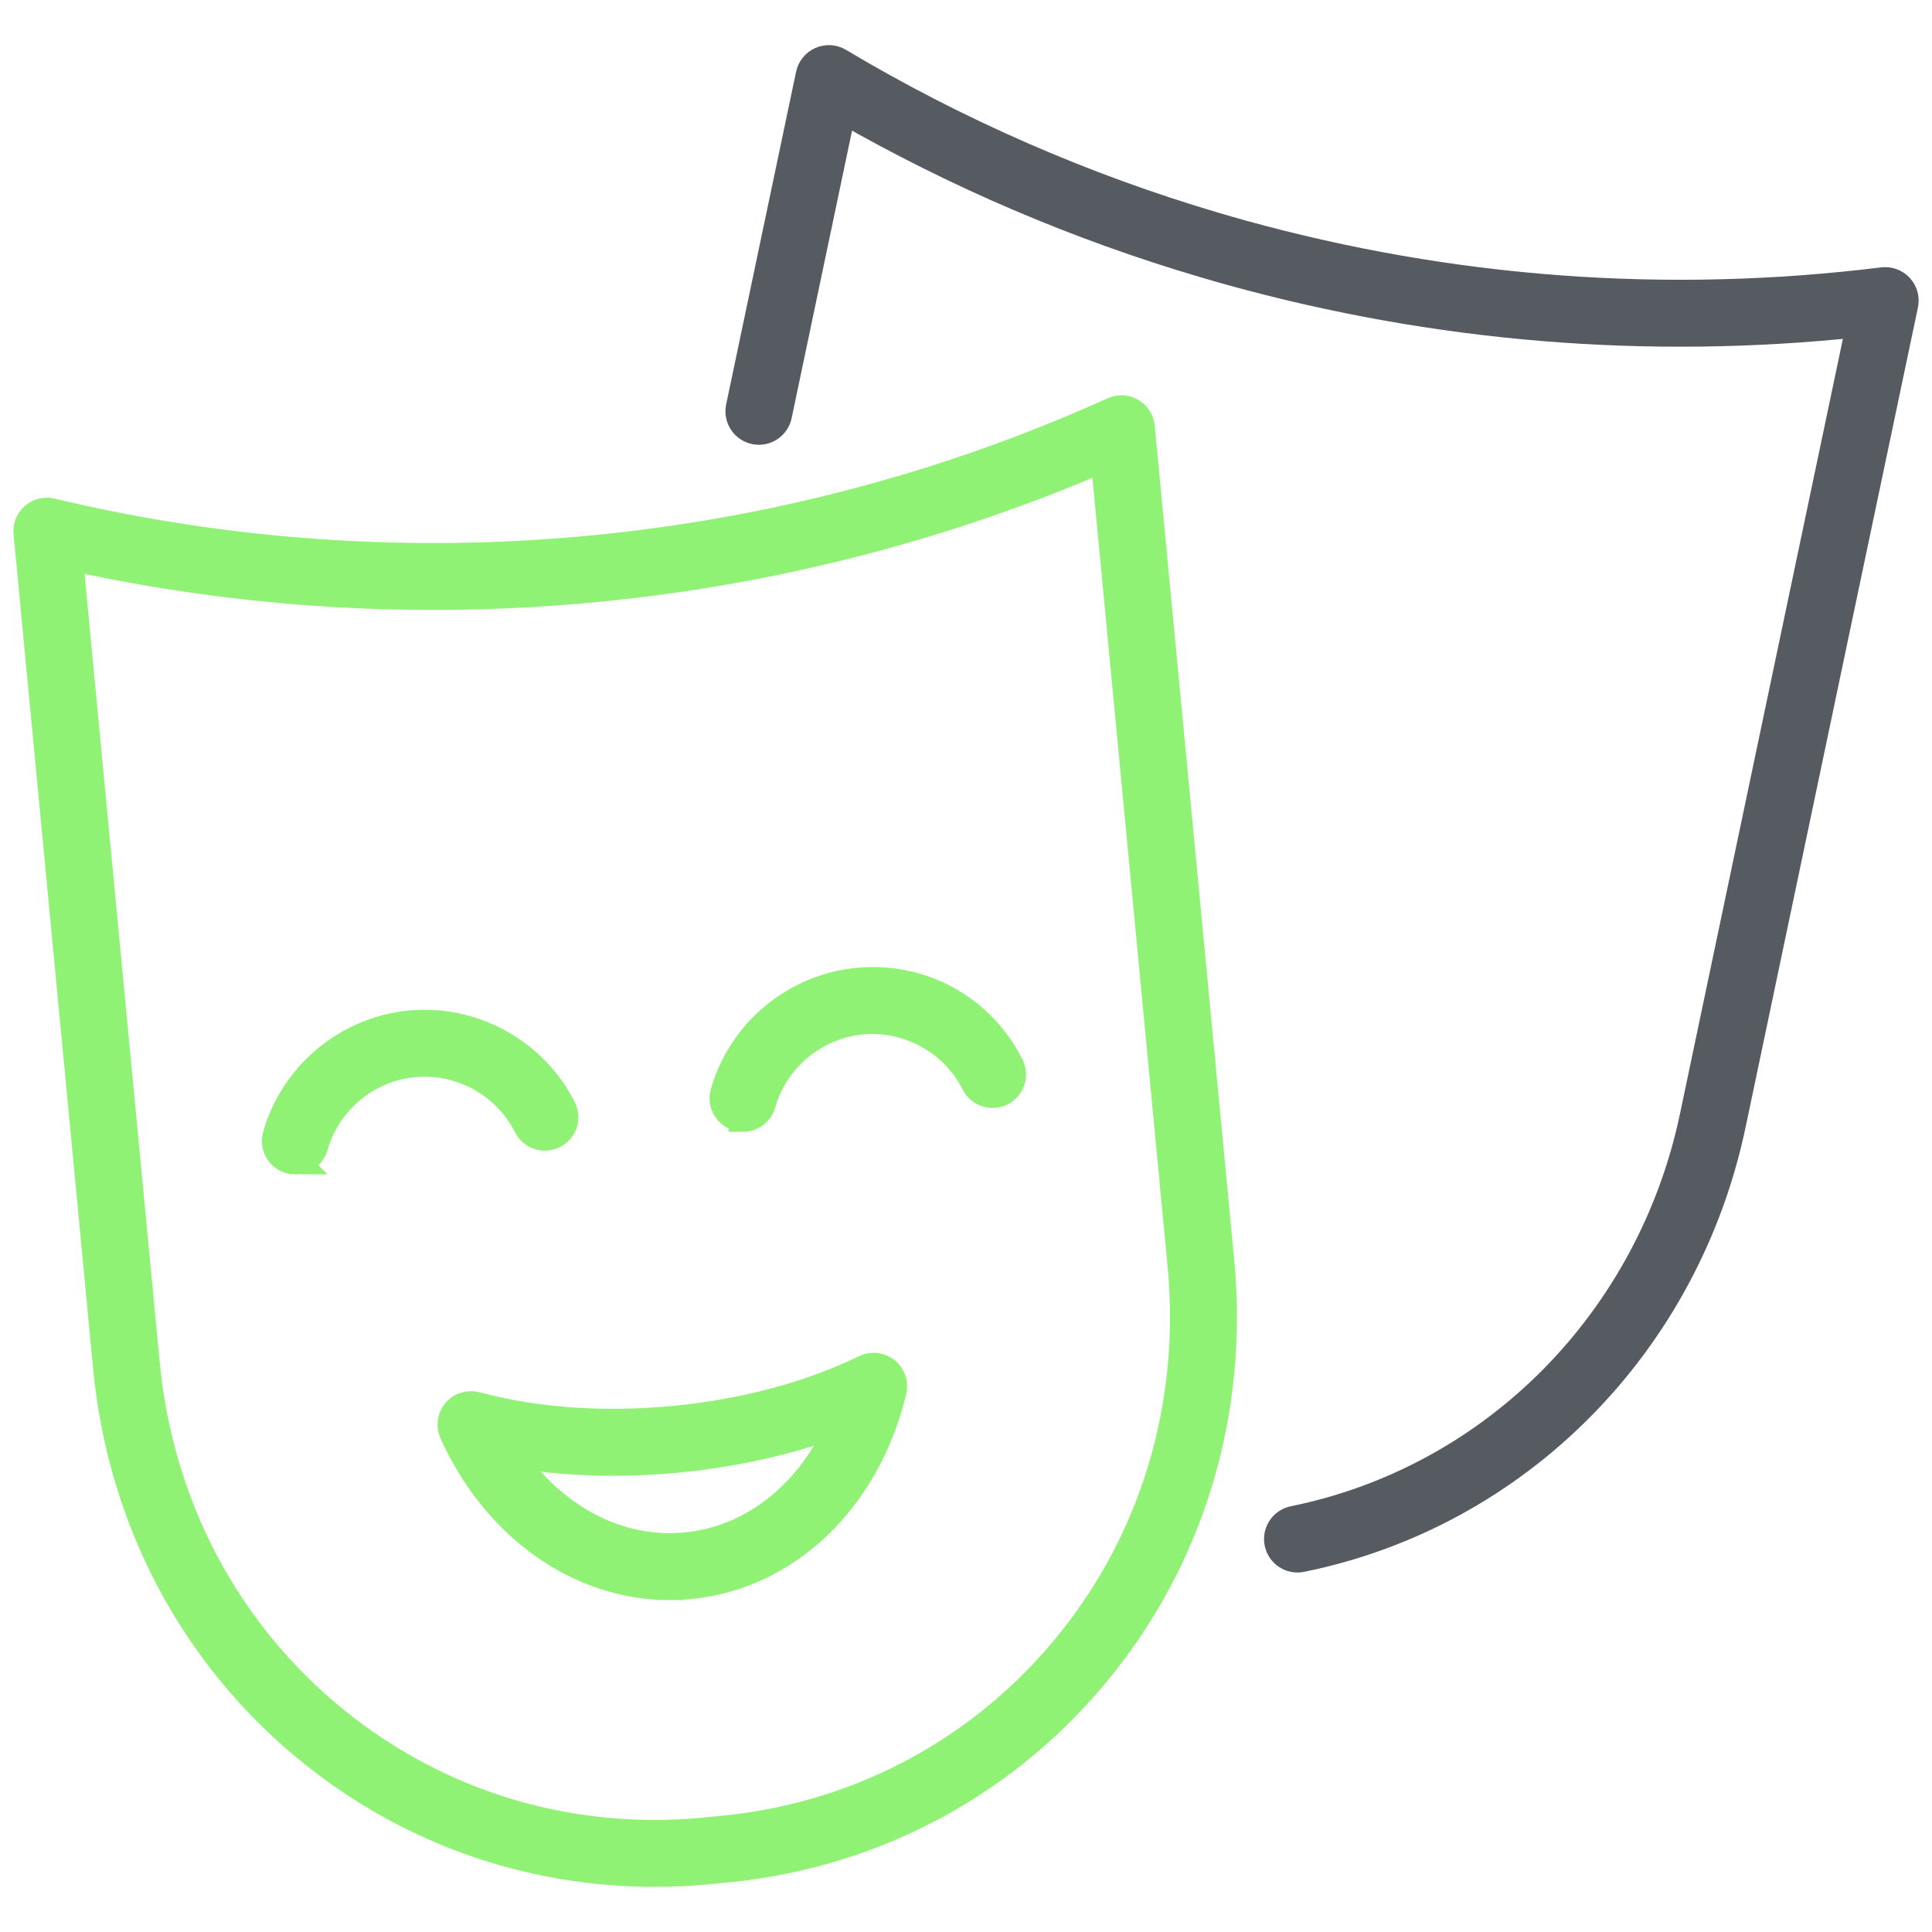
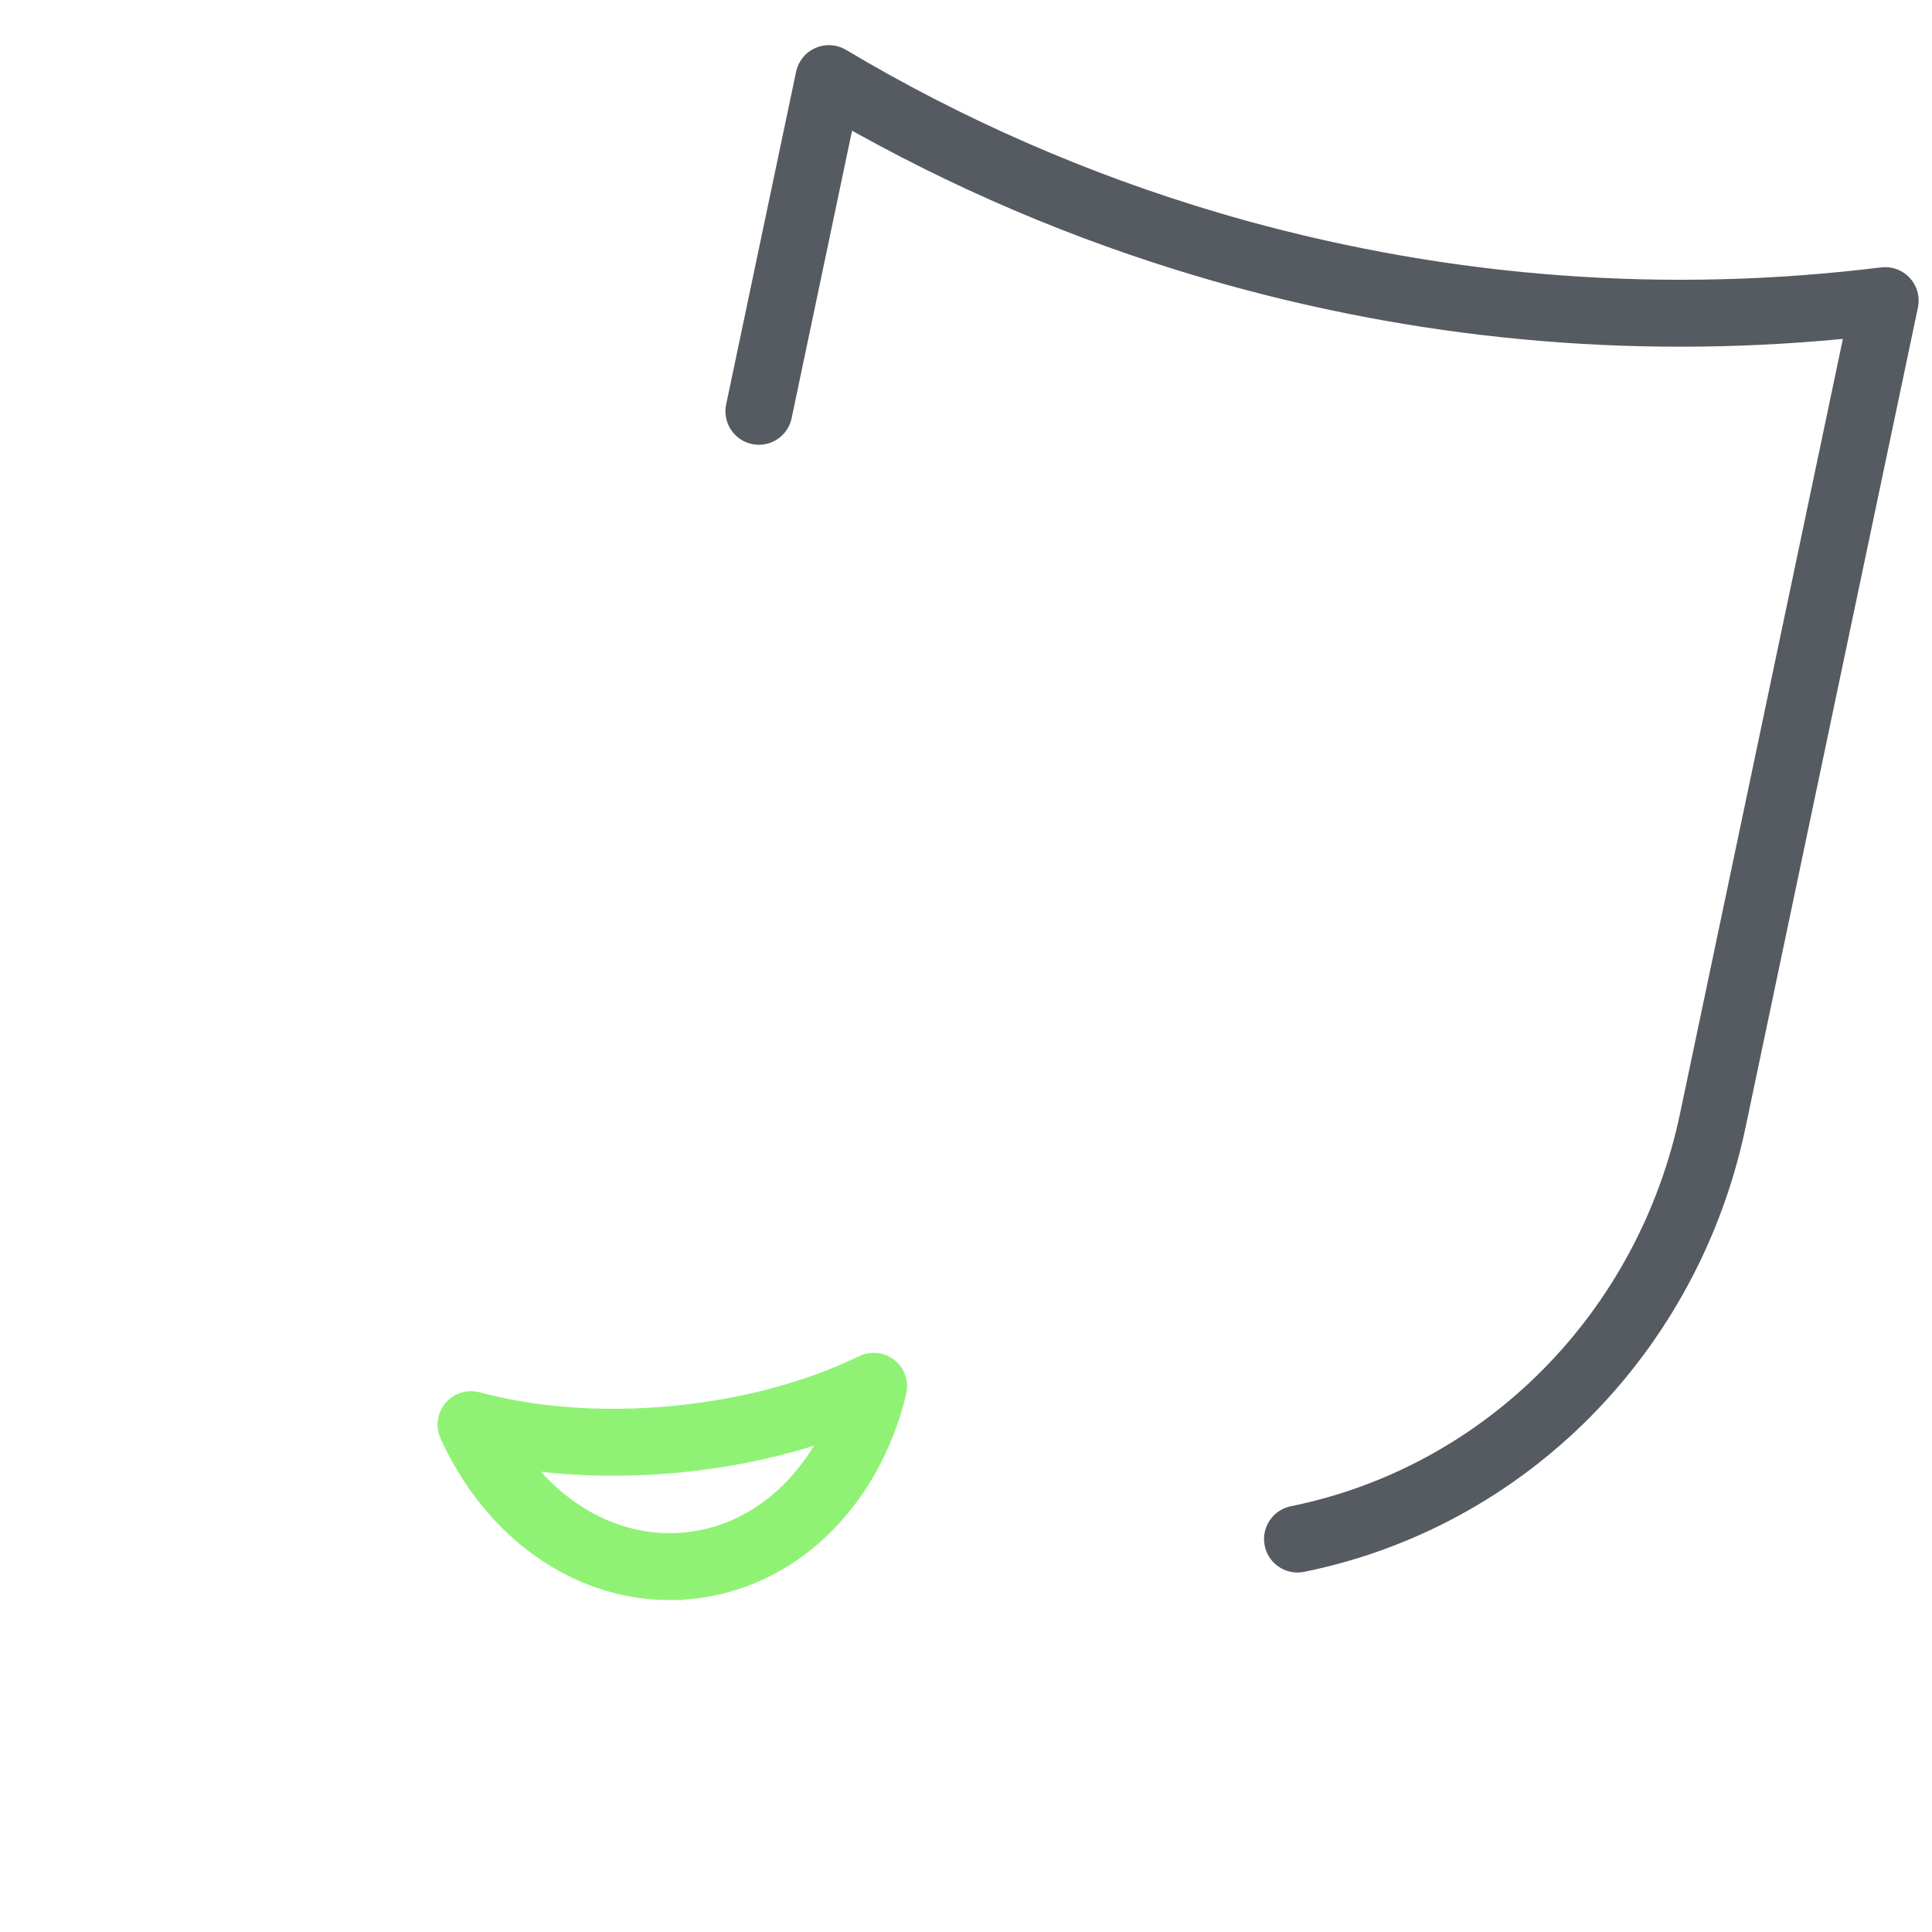
<svg xmlns="http://www.w3.org/2000/svg" id="Layer_1" data-name="Layer 1" viewBox="0 0 500 500">
  <defs>
    <style>
      .cls-1 {
        fill: #565a61;
        stroke: #565a61;
      }

      .cls-1, .cls-2 {
        stroke-miterlimit: 10;
        stroke-width: 6.91px;
      }

      .cls-2 {
        fill: #90f275;
        stroke: #90f275;
      }
    </style>
  </defs>
  <path class="cls-1" d="M335.79,403.51c-2.42,0-4.6-1.7-5.1-4.17-.57-2.82,1.25-5.56,4.07-6.14,51.83-10.52,92.44-51.56,103.47-104.57l7.71-36.68c11.78-56.05,23.55-112.11,35.35-168.16-54.74,5.85-109.44,1.36-162.7-13.37-2.36-.65-4.74-1.34-7.07-2.03-32.61-9.62-64.01-23.04-93.42-39.91-2.88,13.69-5.75,27.37-8.63,41.07-2.66,12.65-5.31,25.31-7.98,37.97-.59,2.81-3.35,4.62-6.16,4.02-2.81-.59-4.61-3.35-4.02-6.16,2.66-12.66,5.32-25.32,7.98-37.97,3.37-16.05,6.74-32.09,10.12-48.14.35-1.64,1.47-3.02,3.01-3.7,1.54-.67,3.31-.57,4.75.3,30.46,18.16,63.2,32.47,97.3,42.53,2.27.67,4.59,1.34,6.9,1.98,54.29,15.01,110.09,19.13,165.88,12.25,1.67-.21,3.33.41,4.47,1.64,1.14,1.24,1.61,2.95,1.26,4.59-12.3,58.4-24.57,116.82-36.84,175.22l-7.71,36.67c-11.87,57.08-55.67,101.3-111.59,112.65-.35.07-.7.11-1.04.11Z" />
  <g>
-     <path class="cls-2" d="M169.38,484.86c-32.63,0-63.88-11.03-89.39-31.82-30.16-24.57-48.8-59.93-52.49-99.56L6.95,137.95c-.16-1.67.5-3.32,1.77-4.42,1.27-1.1,2.99-1.52,4.63-1.13,91.47,21.88,189.03,12.59,274.72-26.18,1.53-.69,3.3-.6,4.76.24,1.45.84,2.41,2.34,2.57,4.01l20.54,215.54c3.86,39.6-7.77,77.84-32.74,107.67-24.58,29.35-59.28,47.21-97.74,50.3-5.38.59-10.75.89-16.08.89ZM18,144.15l19.86,208.36c3.43,36.84,20.73,69.67,48.7,92.47,27.52,22.42,62.27,32.59,97.83,28.64.05,0,.11-.01.16-.02,35.68-2.84,67.88-19.4,90.66-46.61,23.17-27.67,33.95-63.18,30.36-99.99l-19.86-208.37c-83.94,36.28-178.44,45.29-267.72,25.51Z" />
    <g>
      <path class="cls-2" d="M173.32,410.65c-23.33,0-44.99-15.17-56.17-39.81-.83-1.84-.53-3.99.77-5.52,1.3-1.54,3.38-2.18,5.32-1.66,15.25,4.11,32.93,5.37,51.1,3.64,18.17-1.73,35.29-6.3,49.49-13.22,1.81-.88,3.97-.64,5.54.62,1.57,1.26,2.27,3.32,1.8,5.27-6.79,28.23-27.48,48.03-52.72,50.43-1.72.16-3.43.24-5.13.24ZM132.02,376.24c10.95,16.34,27.91,25.49,45.44,23.8,17.53-1.67,32.46-13.84,40.13-31.95-12.84,4.87-27.24,8.14-42.26,9.58-15.03,1.43-29.78.94-43.31-1.42Z" />
-       <path class="cls-2" d="M76.44,300.49c-.47,0-.94-.06-1.42-.2-2.77-.78-4.38-3.66-3.59-6.42,4.45-15.74,18.39-27.35,34.7-28.91,16.33-1.55,32.2,7.22,39.54,21.83,1.29,2.57.25,5.7-2.32,6.99-2.57,1.29-5.7.25-6.99-2.32-5.43-10.8-17.17-17.29-29.25-16.14-12.07,1.15-22.39,9.74-25.67,21.37-.65,2.29-2.74,3.79-5.01,3.79Z" />
-       <path class="cls-2" d="M192.3,289.44c-.47,0-.94-.06-1.42-.2-2.77-.78-4.38-3.66-3.59-6.42,4.45-15.74,18.39-27.35,34.7-28.91,16.59-1.58,32.09,6.99,39.54,21.83,1.29,2.57.25,5.7-2.31,6.99-2.57,1.29-5.7.25-6.99-2.31-5.43-10.81-17.2-17.3-29.25-16.14-12.07,1.15-22.38,9.74-25.67,21.38-.65,2.29-2.74,3.79-5.01,3.79Z" />
    </g>
  </g>
</svg>